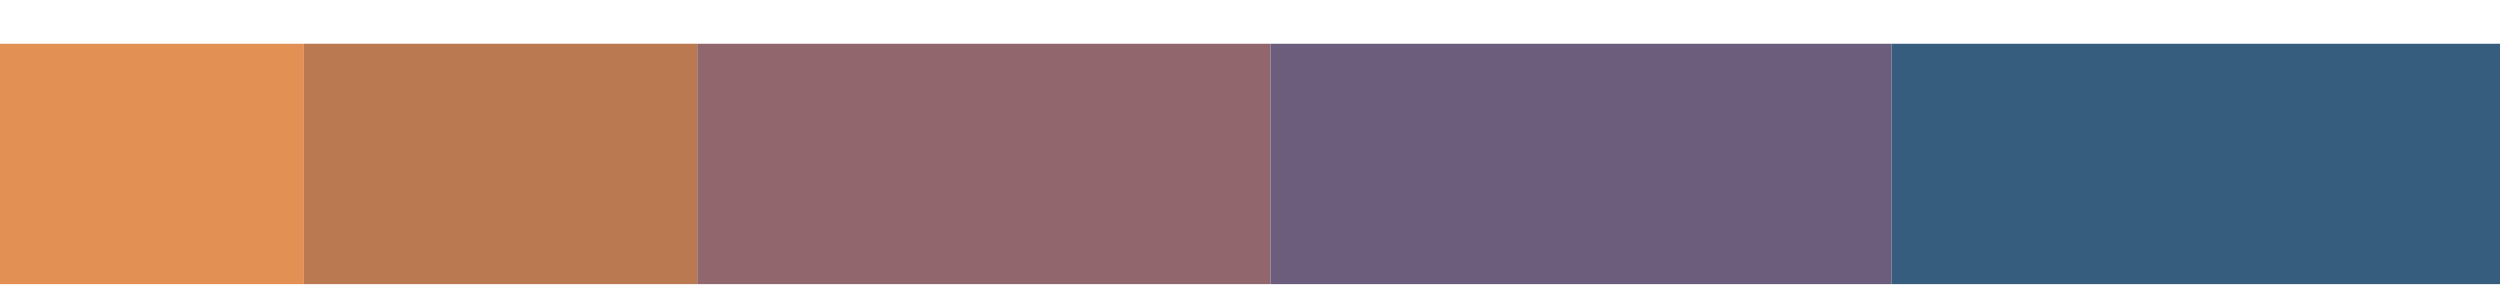
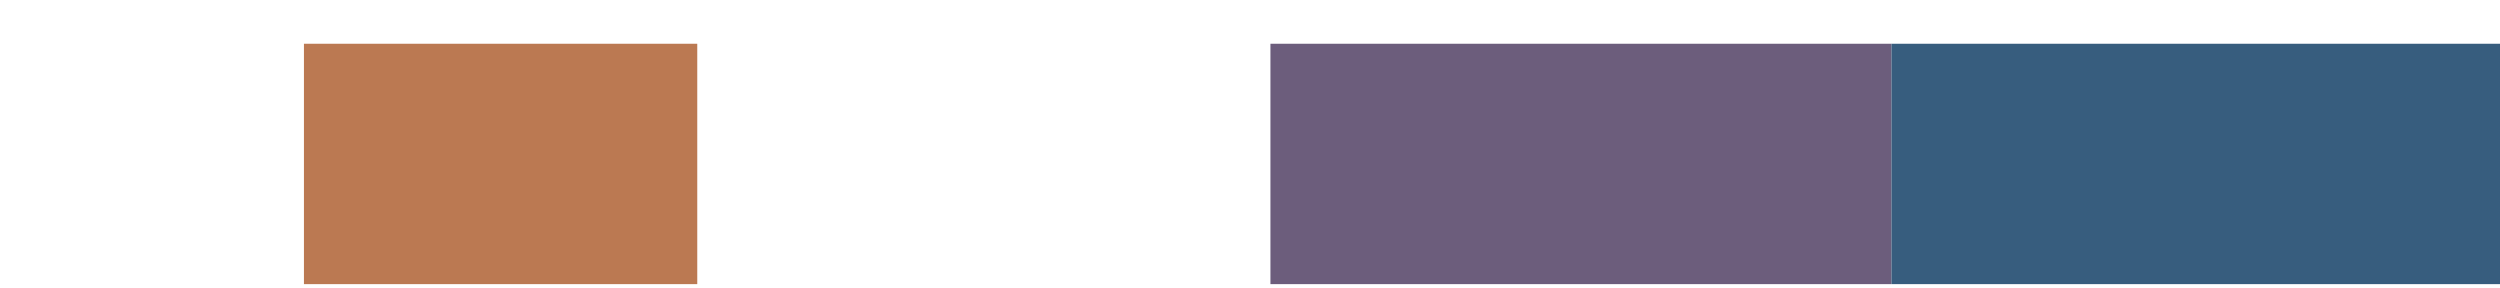
<svg xmlns="http://www.w3.org/2000/svg" width="52" height="6" viewBox="0 0 52 6" fill="none">
-   <path d="M6.321 0.91H0V5.91H6.321V0.91Z" fill="#E29054" />
+   <path d="M6.321 0.91H0H6.321V0.91Z" fill="#E29054" />
  <path d="M14.503 0.91H6.322V5.91H14.503V0.91Z" fill="#BB7952" />
-   <path d="M26.425 0.91H14.503V5.91H26.425V0.91Z" fill="#91676D" />
  <path d="M39.343 0.91H26.425V5.91H39.343V0.91Z" fill="#6C5D7C" />
  <path d="M52 0.91H39.343V5.91H52V0.91Z" fill="#375D7E" />
</svg>